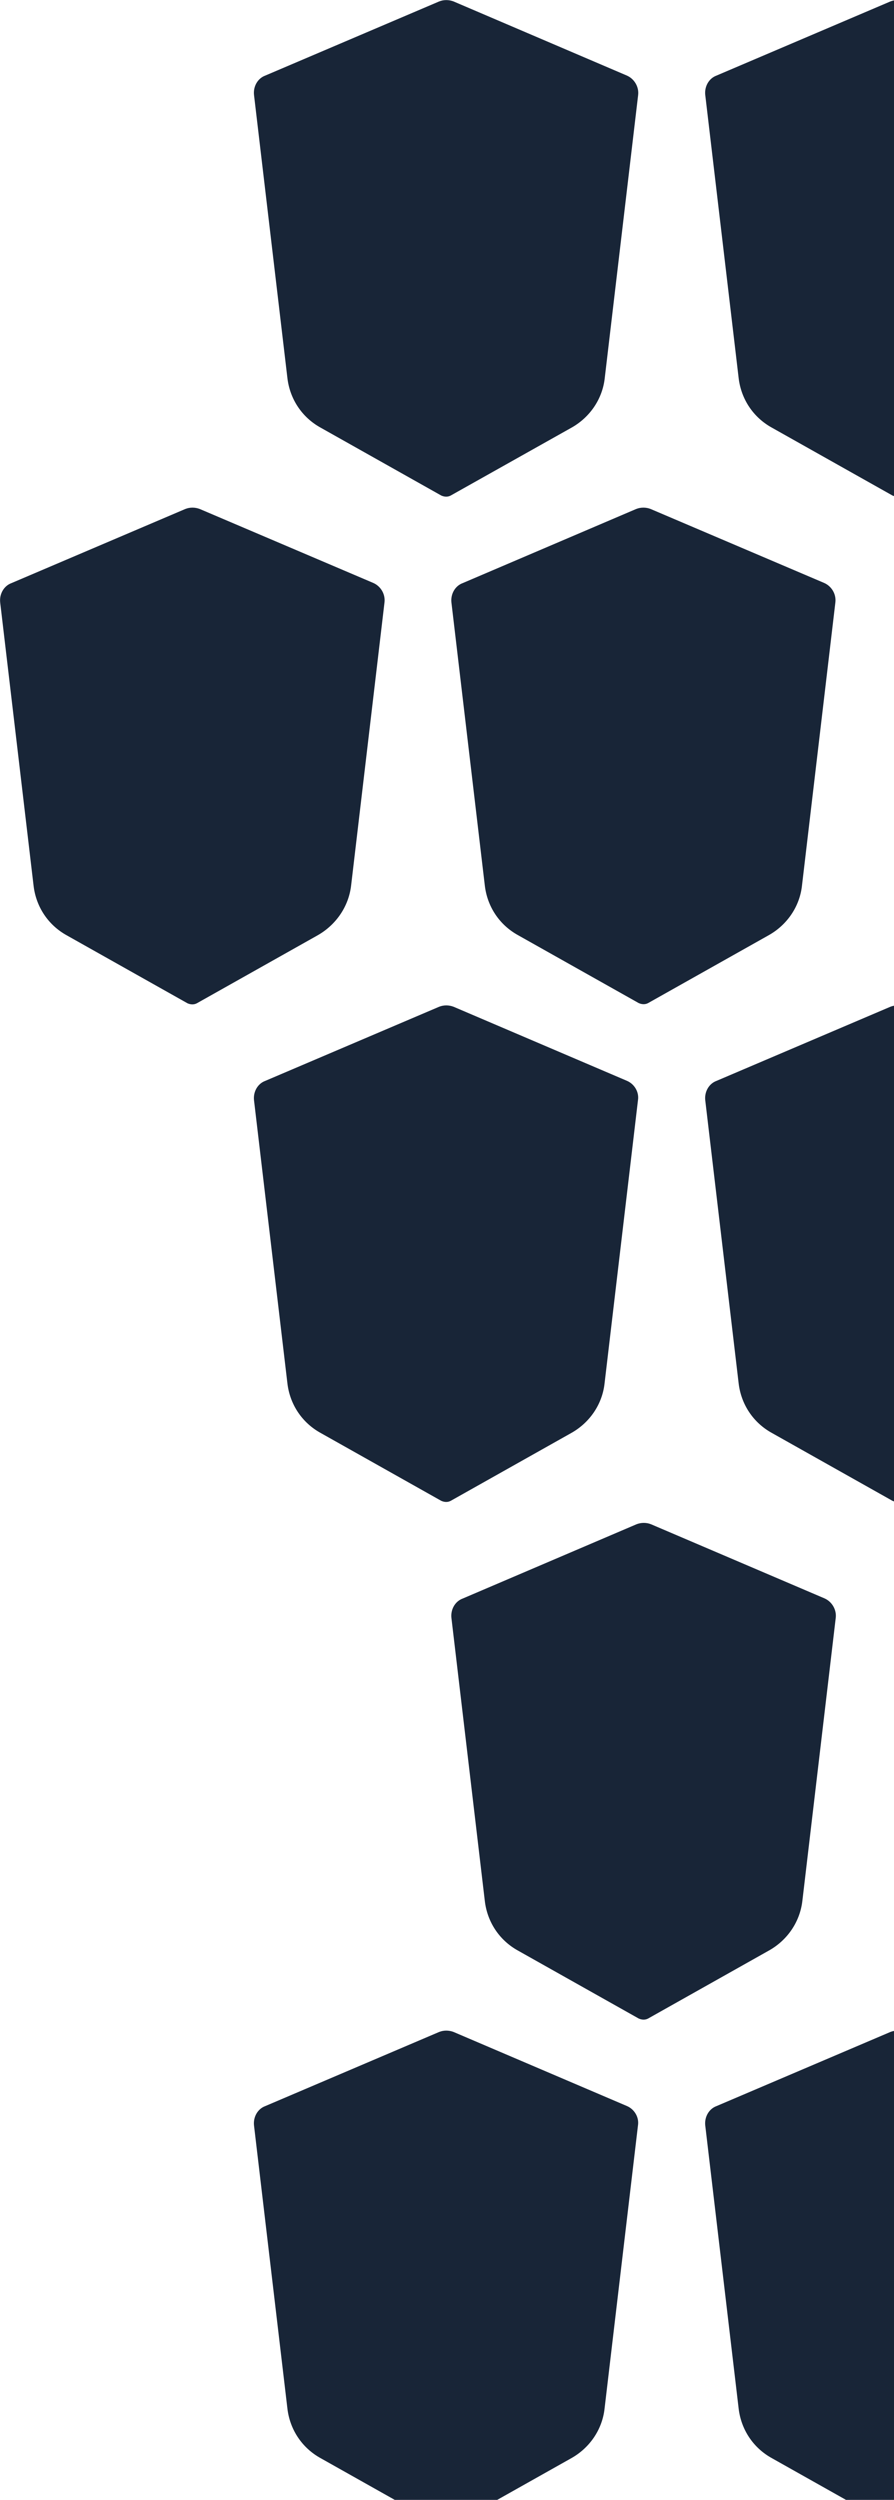
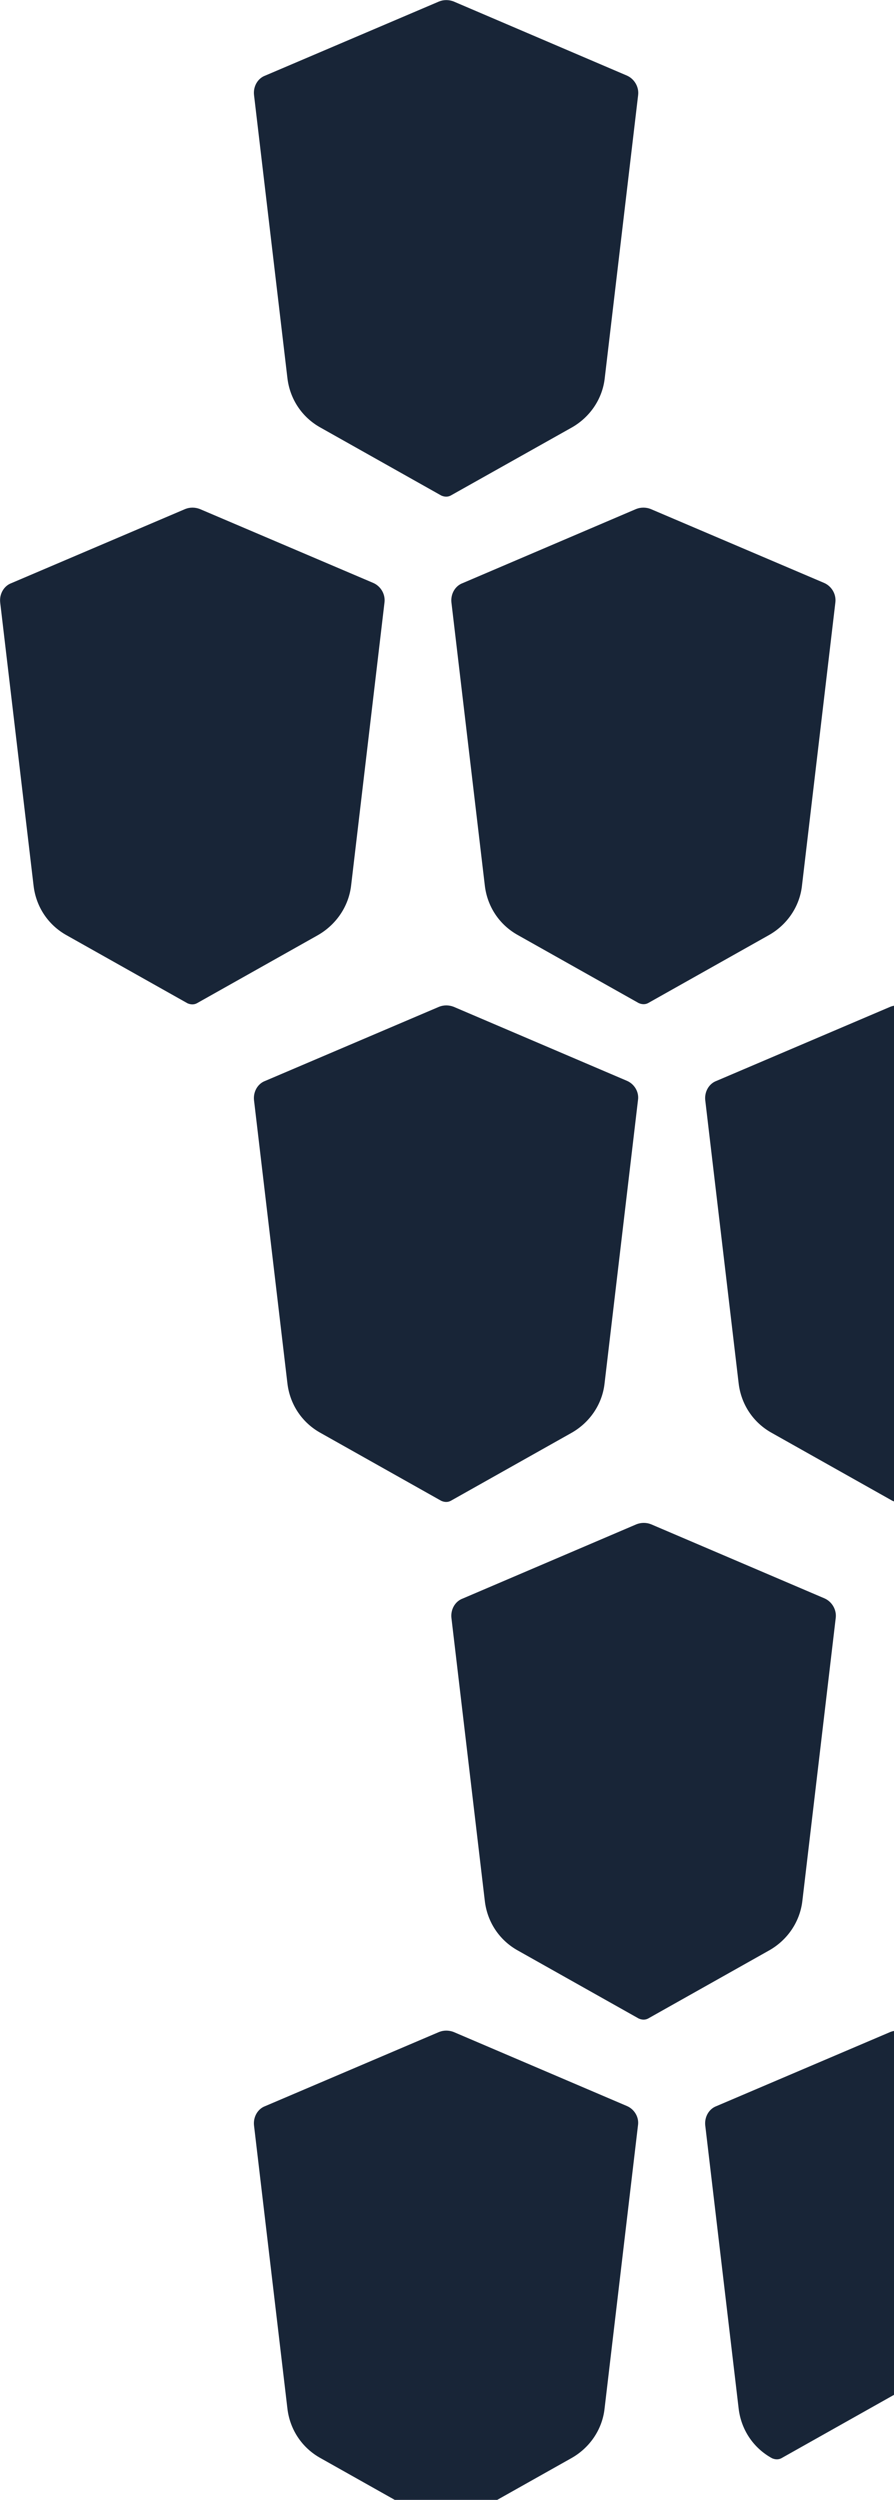
<svg xmlns="http://www.w3.org/2000/svg" version="1.1" id="Calque_1" x="0px" y="0px" viewBox="0 0 485 1356" style="enable-background:new 0 0 485 1356;" xml:space="preserve">
  <style type="text/css">
	.st0{fill:#182537;}
</style>
  <g>
    <path class="st0" d="M155.9,204.9c1.3,11.5,7.9,21.5,18.1,27.1l65.4,36.8c1.8,0.8,3.6,0.8,5.1,0L310,232   c10-5.6,16.9-15.6,18.1-27.1l18.1-153.4c0.5-4.3-2-8.7-6.1-10.5l-94-40.2c-2.6-1-5.4-1-7.9,0L143.9,41c-4.1,1.5-6.6,5.9-6.1,10.5   L155.9,204.9L155.9,204.9z" />
  </g>
  <g>
    <path class="st0" d="M190.5,480.2l18.1-153.5c0.5-4.4-2-8.7-6.1-10.5l-94.1-40.1c-2.6-1-5.4-1-7.9,0L6.2,316.3   c-4.1,1.5-6.6,5.9-6.1,10.5l18.1,153.5c1.3,11.5,7.9,21.5,18.1,27.1l65.4,36.8c1.8,0.8,3.6,0.8,5.1,0l65.4-36.8   C182.3,501.7,189.2,491.7,190.5,480.2L190.5,480.2z" />
  </g>
  <g>
    <path class="st0" d="M251,316.3c-4.1,1.5-6.6,5.9-6.1,10.5L263,480.2c1.3,11.5,7.9,21.5,18.1,27.1l65.4,36.8c1.8,0.8,3.6,0.8,5.1,0   l65.4-36.8c10-5.6,16.9-15.6,18.1-27.1l18.1-153.5c0.5-4.4-2-8.7-6.1-10.5L353,276.1c-2.5-1-5.4-1-7.9,0L251,316.3L251,316.3z" />
  </g>
  <g>
    <path class="st0" d="M435.3,1031l18.1-153.5c0.5-4.3-2-8.7-6.1-10.5l-94.1-40.2c-2.5-1-5.4-1-7.9,0L251,867.1   c-4.1,1.5-6.6,5.9-6.1,10.5L263,1031c1.3,11.5,7.9,21.5,18.1,27.1l65.4,36.8c1.8,0.8,3.6,0.8,5.1,0l65.4-36.8   C427.1,1052.5,434,1042.5,435.3,1031L435.3,1031z" />
  </g>
  <g>
    <path class="st0" d="M340.2,1142.4l-94.1-40.2c-2.6-1-5.4-1-7.9,0l-94.3,40.2c-4.1,1.5-6.6,5.9-6.1,10.5l18.1,153.4   c1.3,11.5,7.9,21.5,18.1,27.1l65.4,36.8c1.8,0.8,3.6,0.8,5.1,0l65.4-36.8c10-5.6,16.9-15.6,18.1-27.1l18.1-153.4   C346.8,1148.6,344.3,1144.2,340.2,1142.4L340.2,1142.4z" />
  </g>
  <g>
-     <path class="st0" d="M400.7,204.9c1.3,11.5,7.9,21.5,18.1,27.1l65.4,36.8c1.8,0.8,3.6,0.8,5.1,0l65.4-36.8   c10-5.6,16.9-15.6,18.2-27.1L591,51.5c0.5-4.3-2-8.7-6.1-10.5l-94-40.2c-2.5-1-5.4-1-7.9,0L388.7,41c-4.1,1.5-6.6,5.9-6.1,10.5   L400.7,204.9L400.7,204.9z" />
-   </g>
+     </g>
  <g>
    <path class="st0" d="M495.8,316.3c-4.1,1.5-6.6,5.9-6.1,10.5l18.1,153.5c1.3,11.5,7.9,21.5,18.1,27.1l65.4,36.8   c1.8,0.8,3.6,0.8,5.1,0l65.4-36.8c10-5.6,16.9-15.6,18.2-27.1l18.1-153.5c0.5-4.4-2-8.7-6.1-10.5l-94-40.1c-2.5-1-5.4-1-7.9,0   L495.8,316.3L495.8,316.3z" />
  </g>
  <g>
    <path class="st0" d="M495.8,867.1c-4.1,1.5-6.6,5.9-6.1,10.5l18.1,153.5c1.3,11.5,7.9,21.5,18.1,27.1l65.4,36.8   c1.8,0.8,3.6,0.8,5.1,0l65.4-36.8c10-5.6,16.9-15.6,18.2-27.1l18.1-153.5c0.5-4.3-2-8.7-6.1-10.5L598,827c-2.5-1-5.4-1-7.9,0   L495.8,867.1L495.8,867.1z" />
  </g>
  <g>
-     <path class="st0" d="M585,1142.4l-94.1-40.2c-2.5-1-5.4-1-7.9,0l-94.3,40.2c-4.1,1.5-6.6,5.9-6.1,10.5l18.1,153.4   c1.3,11.5,7.9,21.5,18.1,27.1l65.4,36.8c1.8,0.8,3.6,0.8,5.1,0l65.4-36.8c10-5.6,16.9-15.6,18.1-27.1l18.2-153.4   C591.6,1148.6,589.1,1144.2,585,1142.4L585,1142.4z" />
+     <path class="st0" d="M585,1142.4l-94.1-40.2c-2.5-1-5.4-1-7.9,0l-94.3,40.2c-4.1,1.5-6.6,5.9-6.1,10.5l18.1,153.4   c1.3,11.5,7.9,21.5,18.1,27.1c1.8,0.8,3.6,0.8,5.1,0l65.4-36.8c10-5.6,16.9-15.6,18.1-27.1l18.2-153.4   C591.6,1148.6,589.1,1144.2,585,1142.4L585,1142.4z" />
  </g>
  <g>
    <path class="st0" d="M340.2,586.3l-94.1-40.2c-2.6-1-5.4-1-7.9,0l-94.3,40.2c-4.1,1.5-6.6,5.9-6.1,10.5l18.1,153.4   c1.3,11.5,7.9,21.5,18.1,27.1l65.4,36.8c1.8,0.8,3.6,0.8,5.1,0l65.4-36.8c10-5.6,16.9-15.6,18.1-27.1l18.1-153.4   C346.8,592.5,344.3,588.1,340.2,586.3L340.2,586.3z" />
  </g>
  <g>
    <path class="st0" d="M585,586.3l-94.1-40.2c-2.5-1-5.4-1-7.9,0l-94.3,40.2c-4.1,1.5-6.6,5.9-6.1,10.5l18.1,153.4   c1.3,11.5,7.9,21.5,18.1,27.1l65.4,36.8c1.8,0.8,3.6,0.8,5.1,0l65.4-36.8c10-5.6,16.9-15.6,18.1-27.1L591,596.8   C591.6,592.5,589.1,588.1,585,586.3L585,586.3z" />
  </g>
</svg>